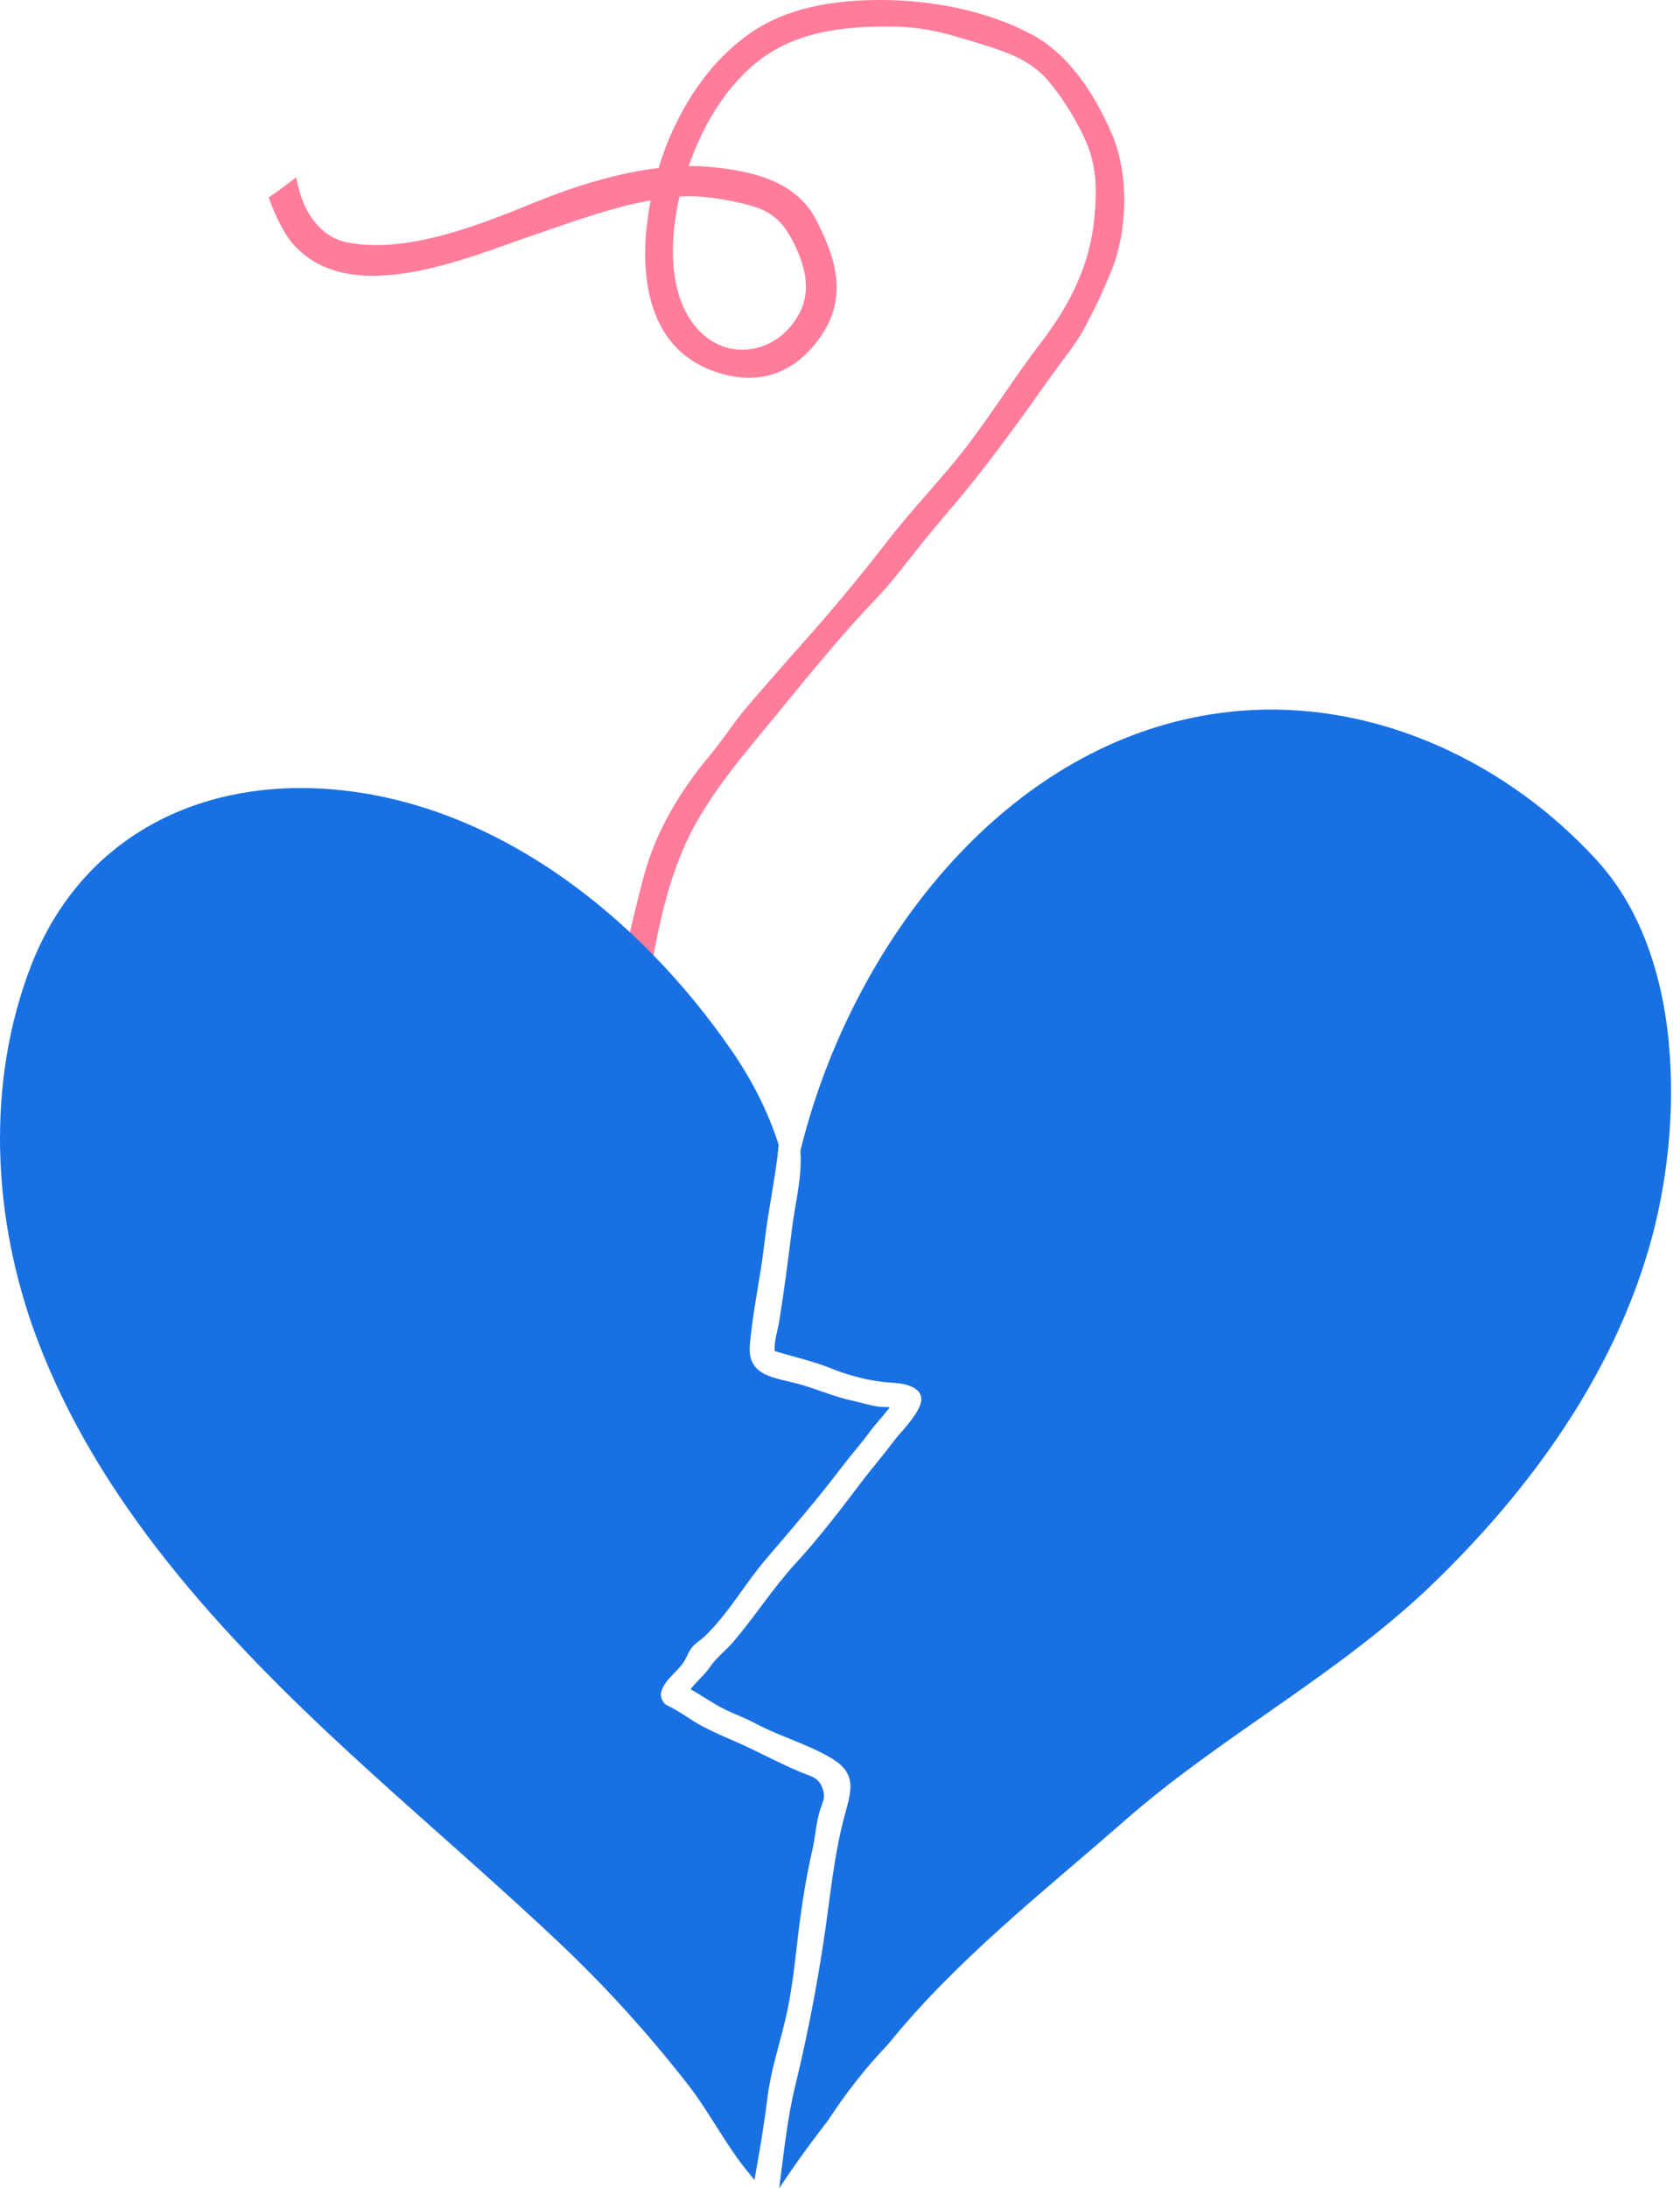
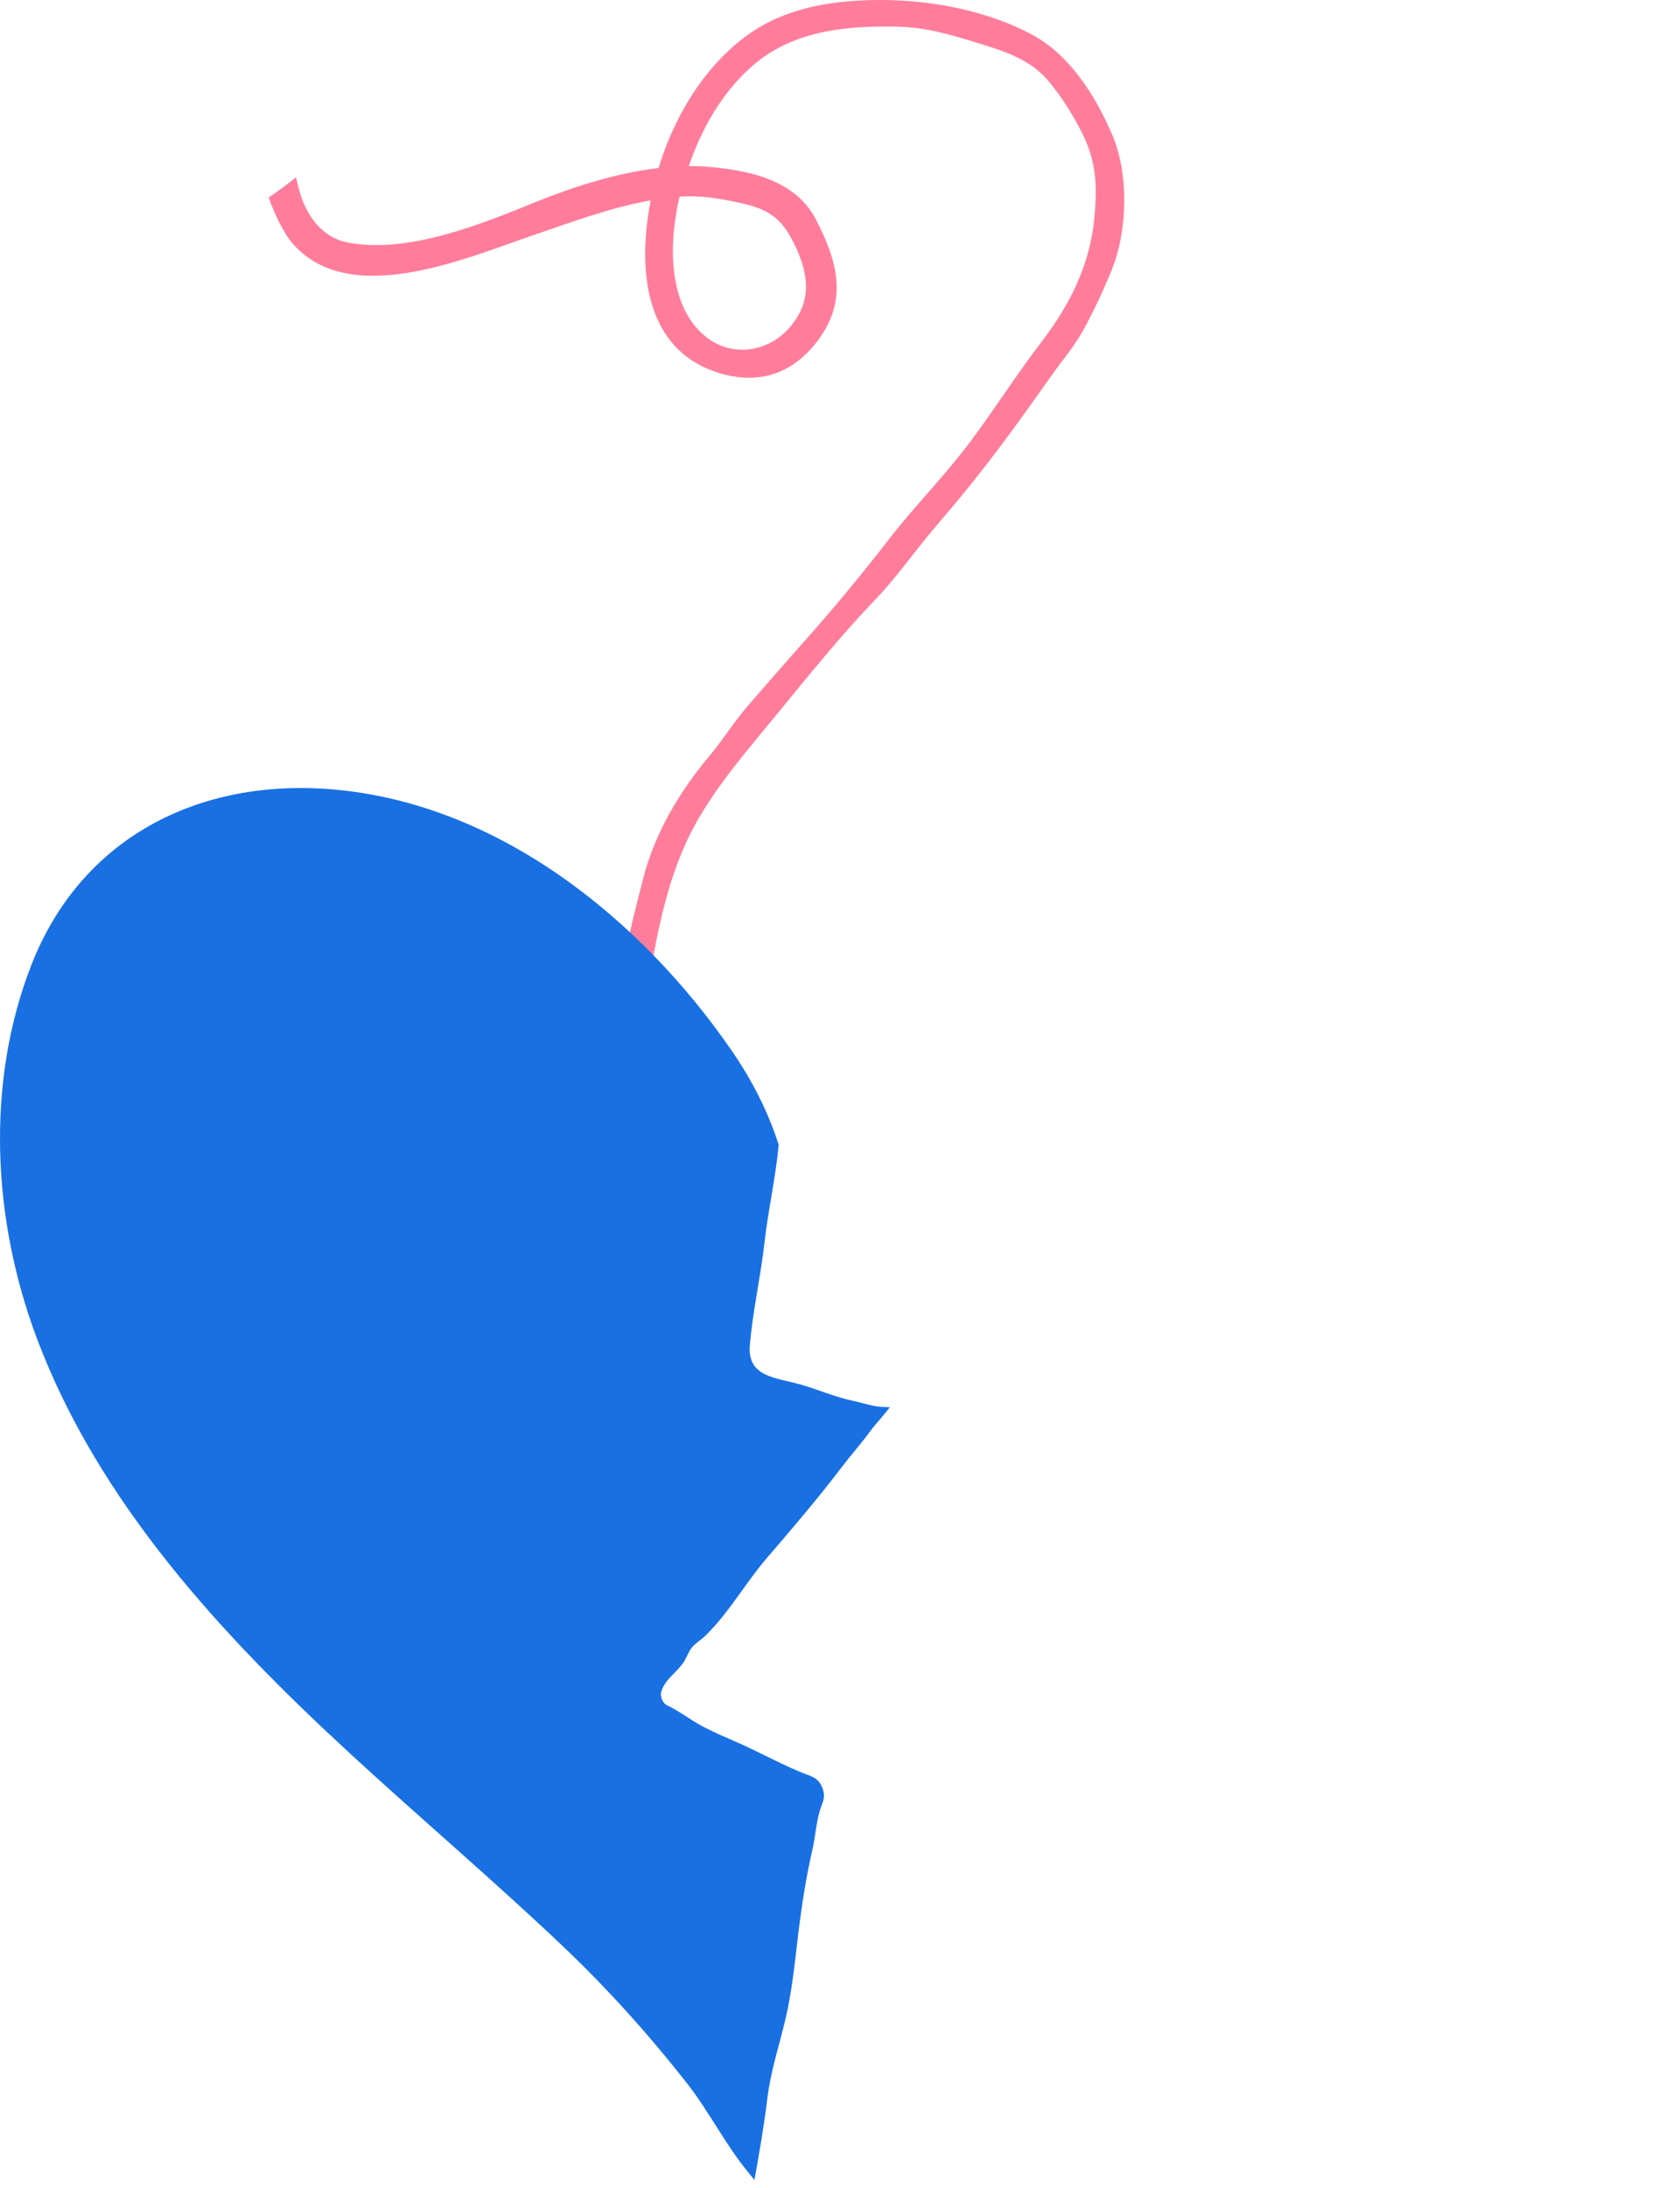
<svg xmlns="http://www.w3.org/2000/svg" width="116" height="151" viewBox="0 0 116 151" fill="none">
  <path d="M76.771 9.243C75.623 6.581 73.852 3.757 71.194 2.351C68.109 0.722 64.285 0 60.818 0C57.593 0 54.292 0.491 51.641 2.401C49.181 4.167 47.422 6.73 46.249 9.454C45.975 10.095 45.707 10.823 45.478 11.594C42.553 11.936 39.538 12.906 37.008 13.933C33.26 15.463 28.098 17.559 23.955 16.725C22.311 16.396 21.259 14.99 20.775 13.51C20.641 13.093 20.533 12.664 20.444 12.235C19.832 12.726 19.201 13.192 18.551 13.628C19.016 14.953 19.66 16.153 20.112 16.694C24.013 21.384 32.139 17.826 36.74 16.259C39.43 15.345 42.113 14.331 44.93 13.827C44.031 18.392 44.465 23.723 49.034 25.52C51.953 26.665 54.566 26.037 56.478 23.486C58.575 20.687 57.816 18.019 56.351 15.17C54.942 12.434 51.819 11.762 48.875 11.507C48.441 11.47 48.002 11.457 47.556 11.457C48.454 8.876 49.831 6.419 51.915 4.578C54.694 2.127 58.352 1.766 61.946 1.841C63.98 1.885 65.7 2.407 67.606 2.998C69.435 3.564 71.156 4.111 72.411 5.61C73.335 6.711 74.177 8.073 74.801 9.355C75.732 11.258 75.757 13.024 75.56 15.077C75.247 18.324 73.858 21.054 71.876 23.642C70.168 25.869 68.67 28.251 66.981 30.502C65.216 32.853 63.145 34.931 61.347 37.251C59.474 39.677 57.447 42.115 55.388 44.422C54.158 45.803 52.947 47.197 51.73 48.596C50.723 49.753 49.946 51.016 48.977 52.172C46.918 54.629 45.236 57.453 44.426 60.563C43.489 64.158 42.635 67.617 42.61 71.355C42.597 73.868 43.432 77.251 45.414 79.03C45.918 79.484 46.848 78.881 46.408 78.278C45.637 77.22 45.299 75.603 44.898 74.371C44.286 72.481 44.369 70.092 44.713 68.158C45.395 64.339 46.077 60.414 47.97 56.956C49.499 54.163 51.705 51.65 53.725 49.187C55.879 46.556 58.097 43.813 60.455 41.356C61.59 40.174 62.533 38.899 63.54 37.637C64.508 36.411 65.528 35.273 66.516 34.066C68.651 31.466 70.614 28.736 72.545 25.999C73.31 24.917 74.177 23.909 74.808 22.765C75.547 21.415 76.178 20.065 76.758 18.635C77.873 15.879 77.956 11.992 76.777 9.249L76.771 9.243ZM51.38 14.069C53.298 14.511 54.114 15.282 54.929 17.024C55.847 18.977 56.057 20.806 54.547 22.572C53.049 24.326 50.468 24.73 48.607 23.132C46.058 20.942 46.198 16.638 46.918 13.572C48.441 13.46 49.901 13.727 51.38 14.069Z" fill="#FF7D9B" />
-   <path d="M115.229 71.916C114.765 67.205 113.283 62.694 110.301 59.417C110.064 59.157 109.822 58.901 109.576 58.646C103.384 52.259 94.578 48.306 85.602 49.054C78.582 49.641 72.489 52.889 67.57 57.585C61.491 63.394 57.226 71.418 55.266 79.405C55.398 81.242 54.897 83.041 54.674 84.868C54.414 86.984 54.144 89.067 53.803 91.184C53.703 91.804 53.481 92.438 53.481 93.068C53.495 93.139 53.5 93.196 53.5 93.238C53.76 93.314 54.021 93.385 54.281 93.461C55.342 93.764 56.407 94.029 57.429 94.446C58.561 94.905 59.91 95.26 61.127 95.378C61.879 95.454 62.538 95.411 63.2 95.833C63.631 96.107 63.707 96.576 63.513 97.016C63.068 98.025 62.187 98.796 61.539 99.672C60.928 100.501 60.246 101.263 59.626 102.082C58.144 104.037 56.615 106.058 54.949 107.867C53.377 109.576 52.151 111.517 50.641 113.288C50.134 113.884 49.428 114.41 49.026 115.03C48.718 115.498 48.093 116.038 47.682 116.564C48.33 116.933 48.95 117.354 49.599 117.723C50.432 118.197 51.322 118.476 52.165 118.931C53.874 119.844 55.829 120.365 57.481 121.374C59.332 122.5 58.684 123.845 58.234 125.601C57.746 127.523 57.472 129.526 57.216 131.486C56.672 135.671 55.91 139.818 54.916 143.903C54.352 146.214 54.115 148.619 53.803 151C54.608 149.783 55.45 148.586 56.331 147.426C56.601 147.071 56.885 146.701 57.169 146.327C58.39 144.457 59.763 142.691 61.302 141.091C66.022 135.24 72.044 130.553 77.677 125.615C84.409 119.717 92.448 115.555 98.967 109.259C105.661 102.792 111.304 94.976 113.884 86.033C115.082 81.876 115.702 76.787 115.219 71.906L115.229 71.916Z" fill="#1970E3" />
  <path d="M52.092 150.437C52.428 148.562 52.755 146.687 52.982 144.808C53.2 143.009 53.768 141.252 54.194 139.501C54.668 137.56 54.871 135.515 55.108 133.536C55.34 131.59 55.643 129.602 56.083 127.694C56.287 126.818 56.339 125.909 56.58 125.043C56.765 124.375 57.044 124.091 56.793 123.405C56.509 122.614 55.955 122.576 55.207 122.259C53.744 121.639 52.362 120.881 50.918 120.242C50.071 119.868 49.346 119.57 48.527 119.139C47.68 118.694 46.937 118.093 46.066 117.681C45.734 117.525 45.554 117.037 45.668 116.701C45.943 115.887 46.634 115.475 47.126 114.812C47.386 114.462 47.491 114.069 47.742 113.728C47.988 113.396 48.385 113.183 48.679 112.899C50.331 111.299 51.448 109.264 52.935 107.531C54.71 105.467 56.486 103.393 58.138 101.22C58.758 100.401 59.444 99.639 60.05 98.811C60.467 98.247 61.002 97.693 61.442 97.106C61.158 97.092 60.869 97.097 60.609 97.059C60.031 96.978 59.487 96.789 58.919 96.671C57.674 96.41 56.556 95.913 55.335 95.558C53.569 95.047 51.59 95.047 51.775 92.822C51.974 90.464 52.523 88.088 52.788 85.73C53.044 83.472 53.555 81.266 53.768 79.003C53.02 76.674 51.926 74.538 50.516 72.493C44.229 63.37 34.382 55.446 22.986 54.475C13.66 53.68 5.584 57.86 2.175 66.566C-1.02 74.733 -0.519 84.182 2.53 92.311C6.781 103.654 15.303 112.843 24.217 121.047C29.027 125.473 34.012 129.706 38.761 134.203C41.895 137.171 44.797 140.391 47.457 143.79C49.005 145.769 50.118 148.055 51.737 149.992C51.827 150.1 51.955 150.261 52.097 150.437H52.092Z" fill="#1970E3" />
</svg>